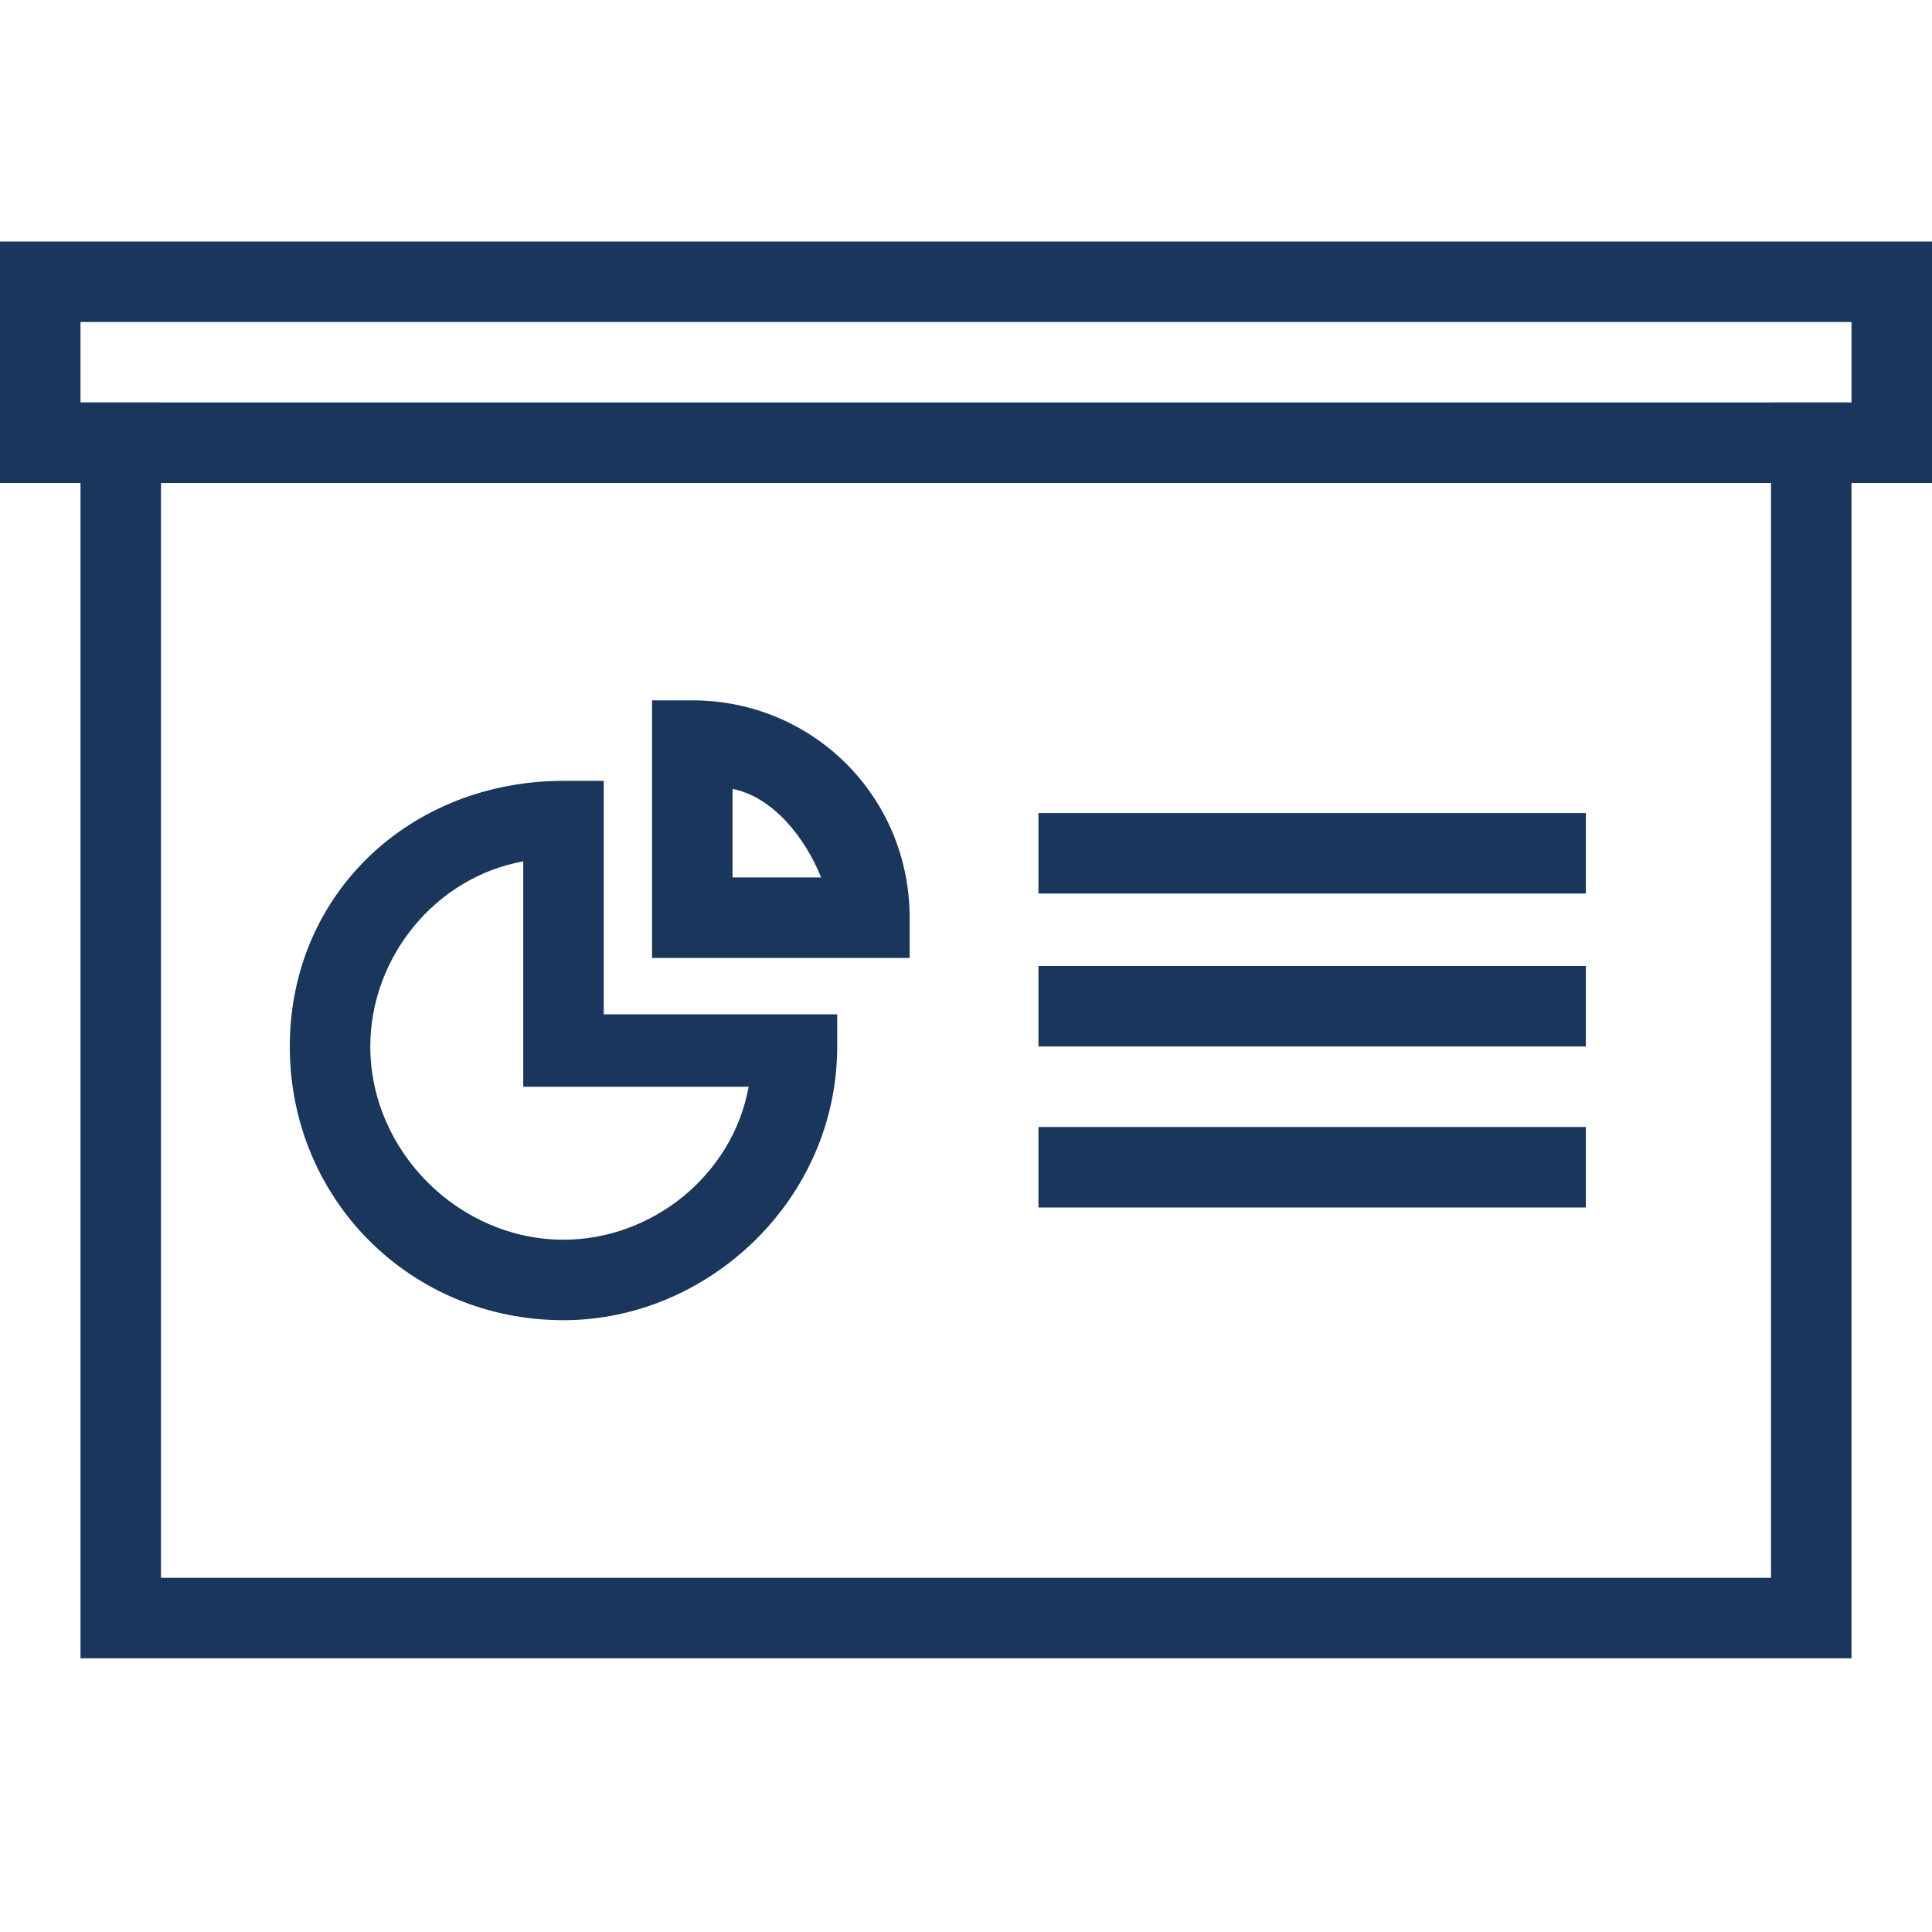
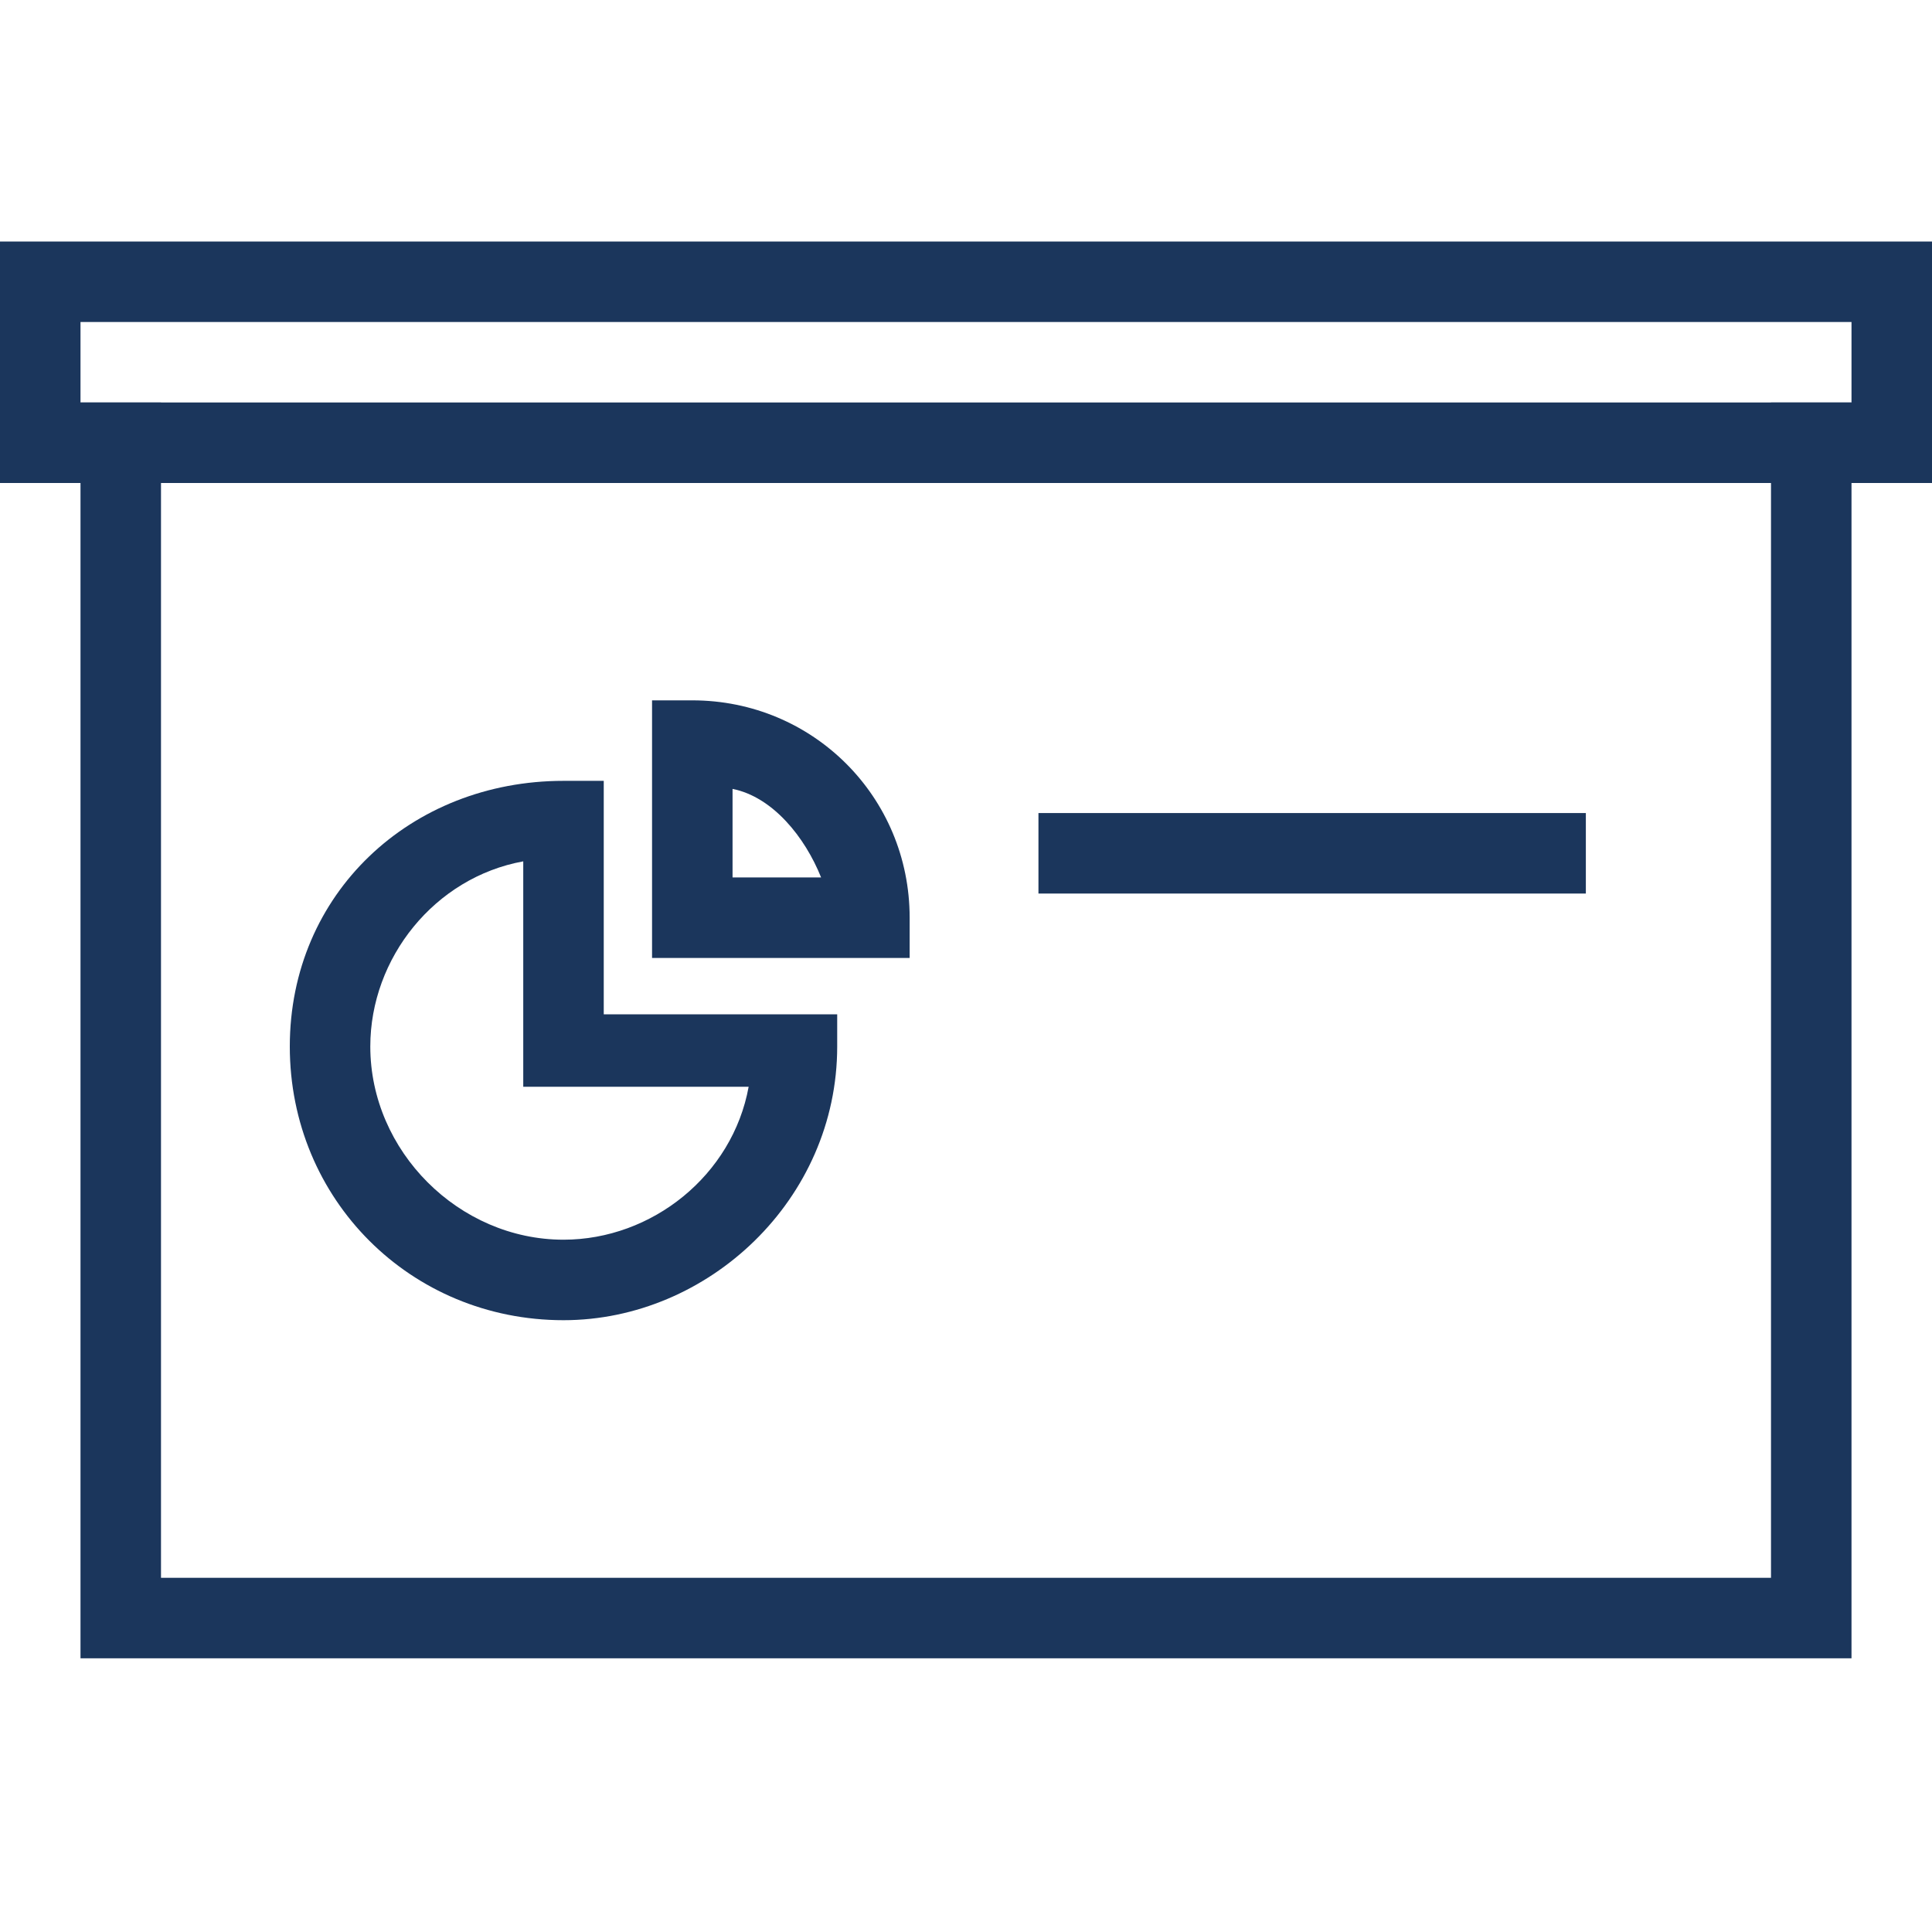
<svg xmlns="http://www.w3.org/2000/svg" version="1.1" id="Layer_1" x="0px" y="0px" viewBox="0 0 24 24" style="enable-background:new 0 0 24 24;" xml:space="preserve">
  <style type="text/css">
	.st0{fill:none;}
	.st1{fill:#1B365C;}
</style>
  <rect y="3" class="st0" width="24" height="17.6" />
  <g>
    <path class="st1" d="M7,16.4c-1.9,0-3.4-1.5-3.4-3.4S5.1,9.7,7,9.7h0.5v2.9h2.9V13C10.4,14.9,8.8,16.4,7,16.4z M6.5,10.7   c-1.1,0.2-1.9,1.2-1.9,2.3c0,1.3,1.1,2.4,2.4,2.4c1.1,0,2.1-0.8,2.3-1.9H6.5V10.7z" />
    <path class="st1" d="M11.4,11.9H8.1V8.7h0.5c1.5,0,2.7,1.2,2.7,2.7V11.9z M9.1,10.9h1.1c-0.2-0.5-0.6-1-1.1-1.1V10.9z" />
    <rect x="12.9" y="10.1" class="st1" width="6.8" height="1" />
-     <rect x="12.9" y="12" class="st1" width="6.8" height="1" />
-     <rect x="12.9" y="14" class="st1" width="6.8" height="1" />
    <polygon class="st1" points="23,20.6 1,20.6 1,5 2,5 2,19.6 22,19.6 22,5 23,5  " />
    <path class="st1" d="M24,6H0V3h24V6z M1,5h22V4H1V5z" />
  </g>
</svg>